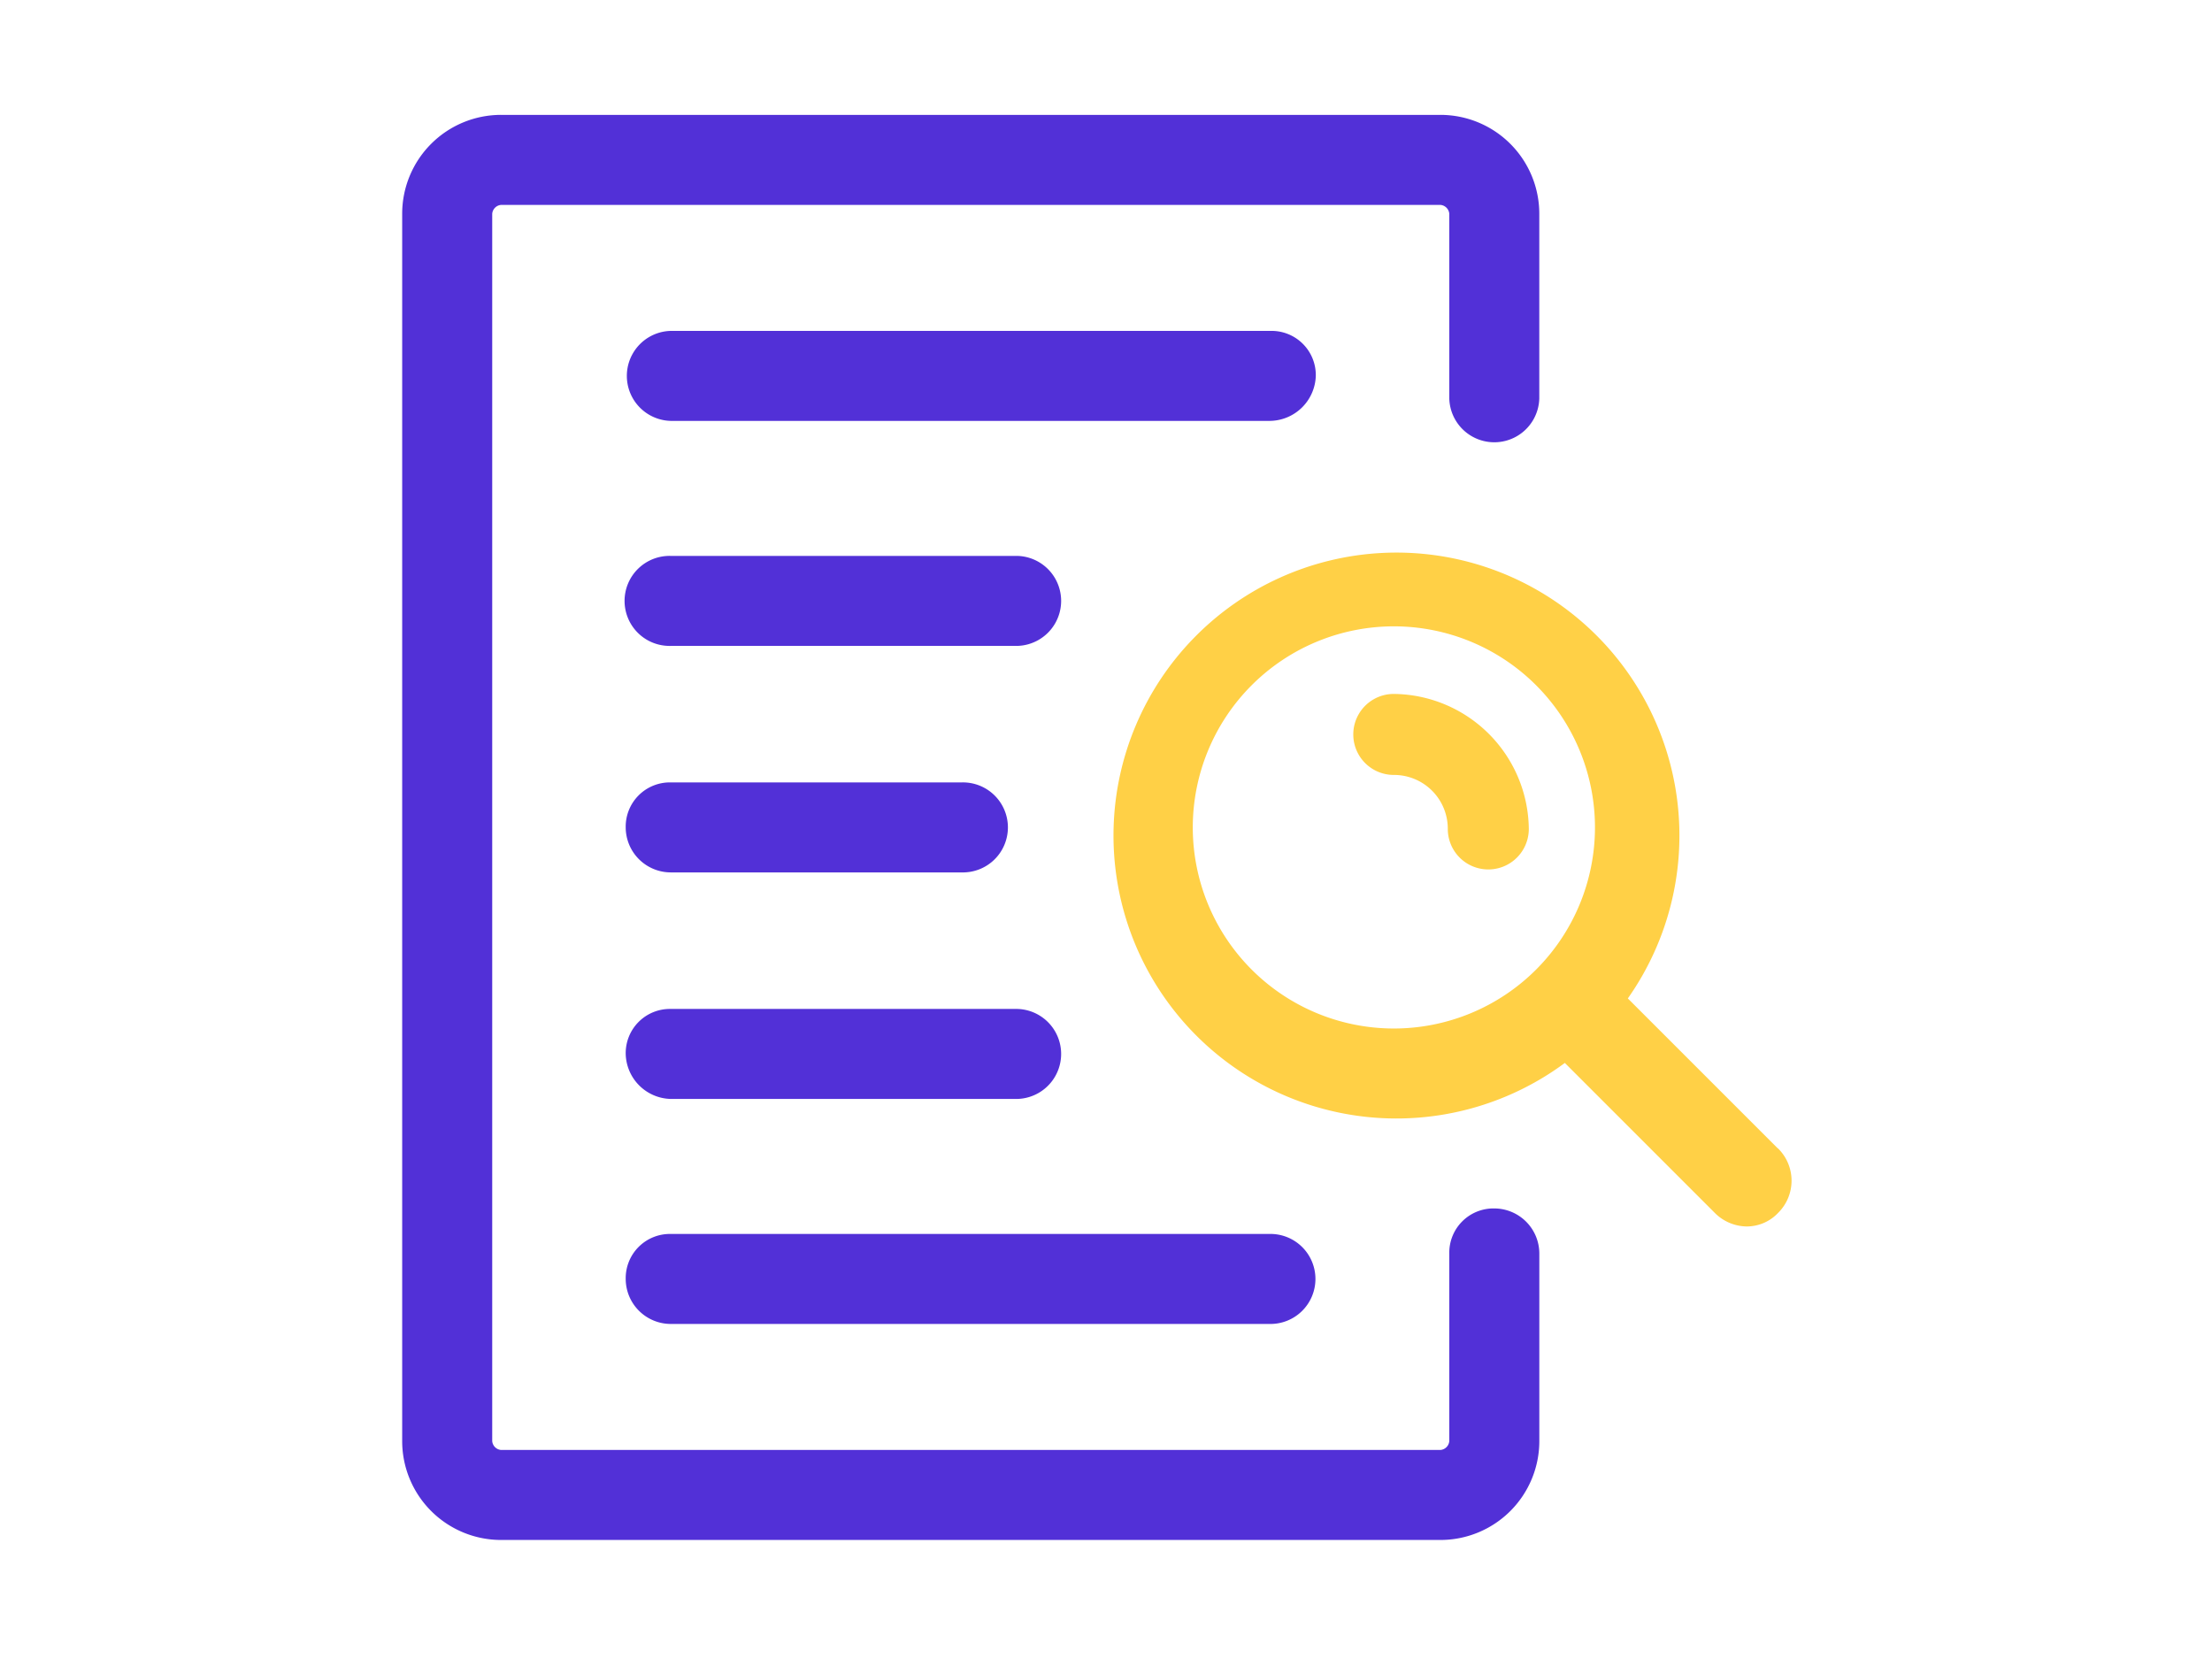
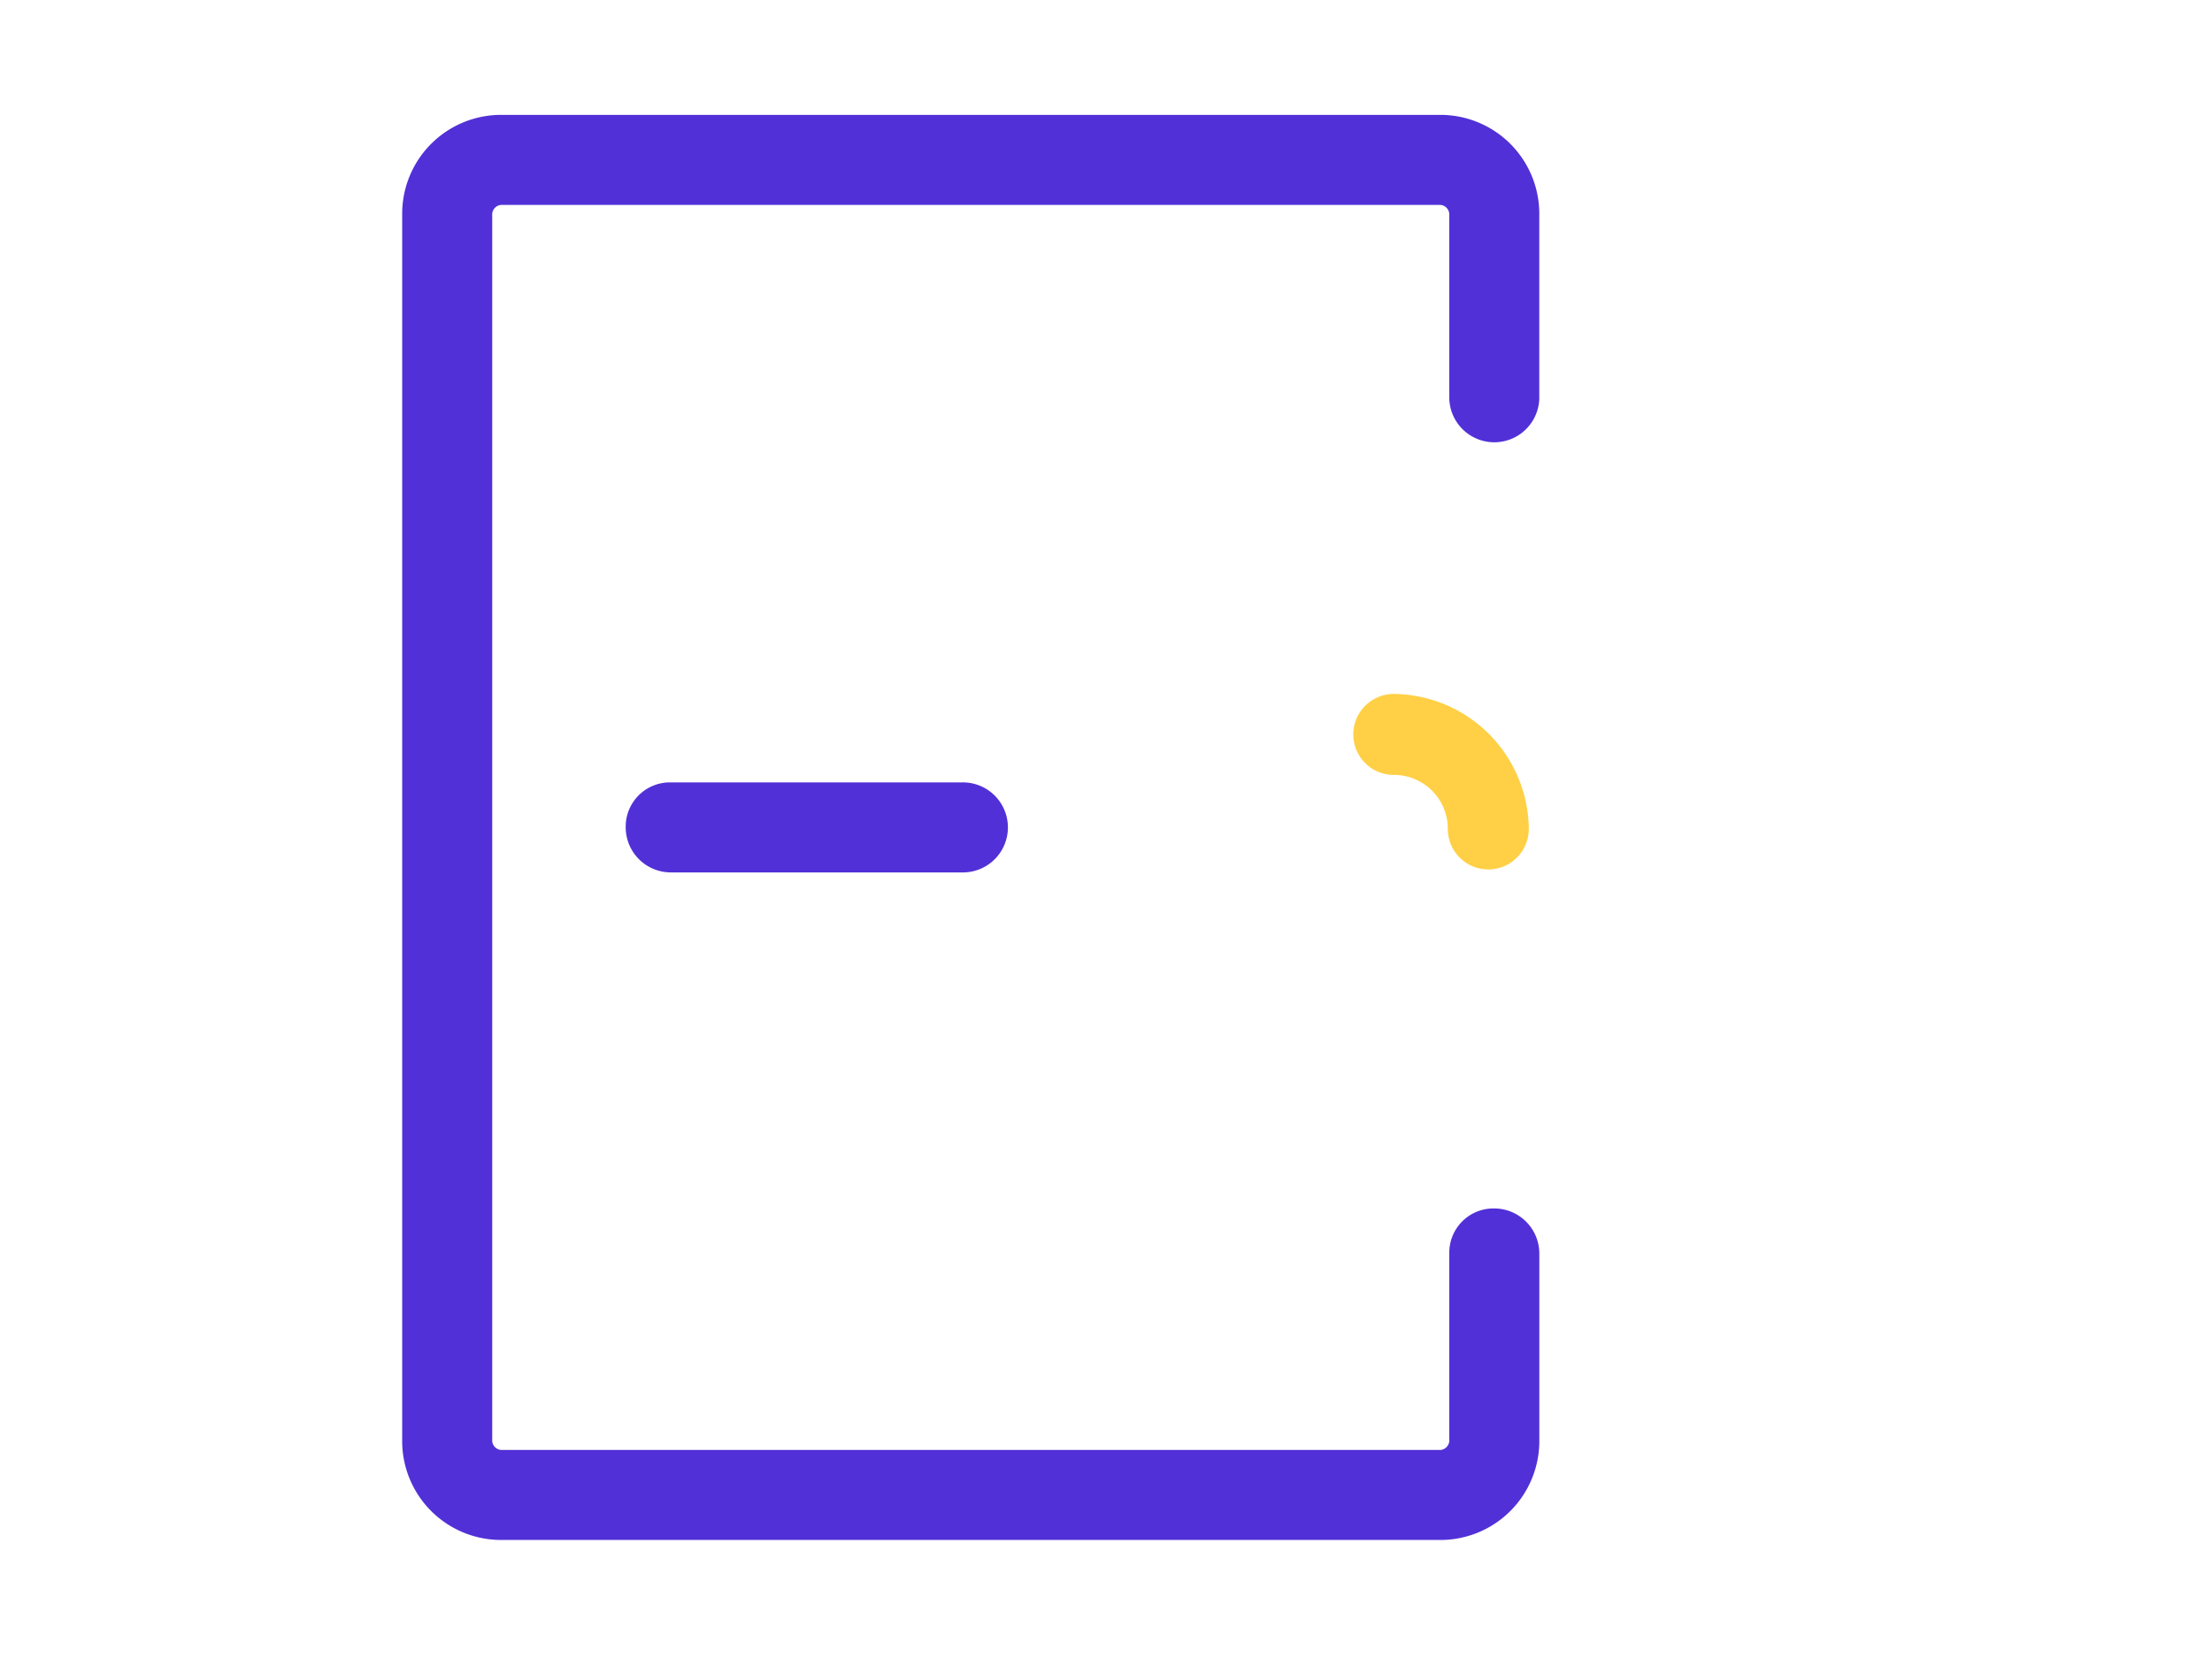
<svg xmlns="http://www.w3.org/2000/svg" width="77" height="58" viewBox="0 0 77 58">
  <defs>
    <clipPath id="clip-path">
      <rect id="Rectangle_910" data-name="Rectangle 910" width="77" height="58" transform="translate(1077 10774)" />
    </clipPath>
  </defs>
  <g id="Mask_Group_189" data-name="Mask Group 189" transform="translate(-1077 -10774)" clip-path="url(#clip-path)">
    <g id="Group_2027" data-name="Group 2027" transform="translate(332.186 10255.734)">
      <path id="Path_927" data-name="Path 927" d="M128.736,52.069a1.539,1.539,0,0,0-1.567,1.567v6.528a.337.337,0,0,1-.313.313H94.166a.337.337,0,0,1-.313-.313V17.447a.337.337,0,0,1,.313-.313h32.69a.337.337,0,0,1,.313.313V23.87a1.567,1.567,0,0,0,3.133,0V17.447A3.443,3.443,0,0,0,126.856,14H94.166a3.443,3.443,0,0,0-3.447,3.447V60.163a3.443,3.443,0,0,0,3.447,3.447h32.69a3.443,3.443,0,0,0,3.447-3.447V53.636A1.571,1.571,0,0,0,128.736,52.069Z" transform="translate(668.095 508.265)" fill="#5230d7" />
-       <path id="Path_928" data-name="Path 928" d="M175.726,350.891h12.063a1.567,1.567,0,0,0,0-3.133H175.726a1.539,1.539,0,0,0-1.567,1.567A1.606,1.606,0,0,0,175.726,350.891Z" transform="translate(592.436 205.631)" fill="#5230d7" />
-       <path id="Path_929" data-name="Path 929" d="M175.726,434.891h20.836a1.567,1.567,0,1,0,0-3.133H175.726a1.539,1.539,0,0,0-1.567,1.567A1.571,1.571,0,0,0,175.726,434.891Z" transform="translate(592.436 129.464)" fill="#5230d7" />
      <path id="Path_930" data-name="Path 930" d="M175.726,266.331h10.131a1.567,1.567,0,1,0,0-3.133H175.726a1.539,1.539,0,0,0-1.567,1.567A1.571,1.571,0,0,0,175.726,266.331Z" transform="translate(592.436 282.305)" fill="#5230d7" />
-       <path id="Path_931" data-name="Path 931" d="M187.789,178.64H175.726a1.567,1.567,0,1,0,0,3.133h12.063a1.567,1.567,0,0,0,0-3.133Z" transform="translate(592.436 358.978)" fill="#5230d7" />
-       <path id="Path_932" data-name="Path 932" d="M198.18,96.206a1.539,1.539,0,0,0-1.567-1.567H175.725a1.567,1.567,0,0,0,0,3.133h20.836a1.618,1.618,0,0,0,1.619-1.567Z" transform="translate(592.437 435.146)" fill="#5230d7" />
      <path id="Path_933" data-name="Path 933" d="M447.169,230.16a1.41,1.41,0,1,0,0,2.82,1.872,1.872,0,0,1,1.88,1.88,1.41,1.41,0,1,0,2.82,0A4.748,4.748,0,0,0,447.169,230.16Z" transform="translate(346.163 312.263)" fill="#ffd046" />
-       <path id="Path_934" data-name="Path 934" d="M375.738,192.666l-5.222-5.222a9.85,9.85,0,1,0-2.193,2.246l5.222,5.222a1.593,1.593,0,0,0,1.1.47,1.5,1.5,0,0,0,1.1-.47,1.576,1.576,0,0,0,0-2.246Zm-20.366-11.175a7,7,0,1,1,7,7A7,7,0,0,1,355.372,181.491Z" transform="translate(430.963 365.579)" fill="#ffd046" />
    </g>
  </g>
</svg>